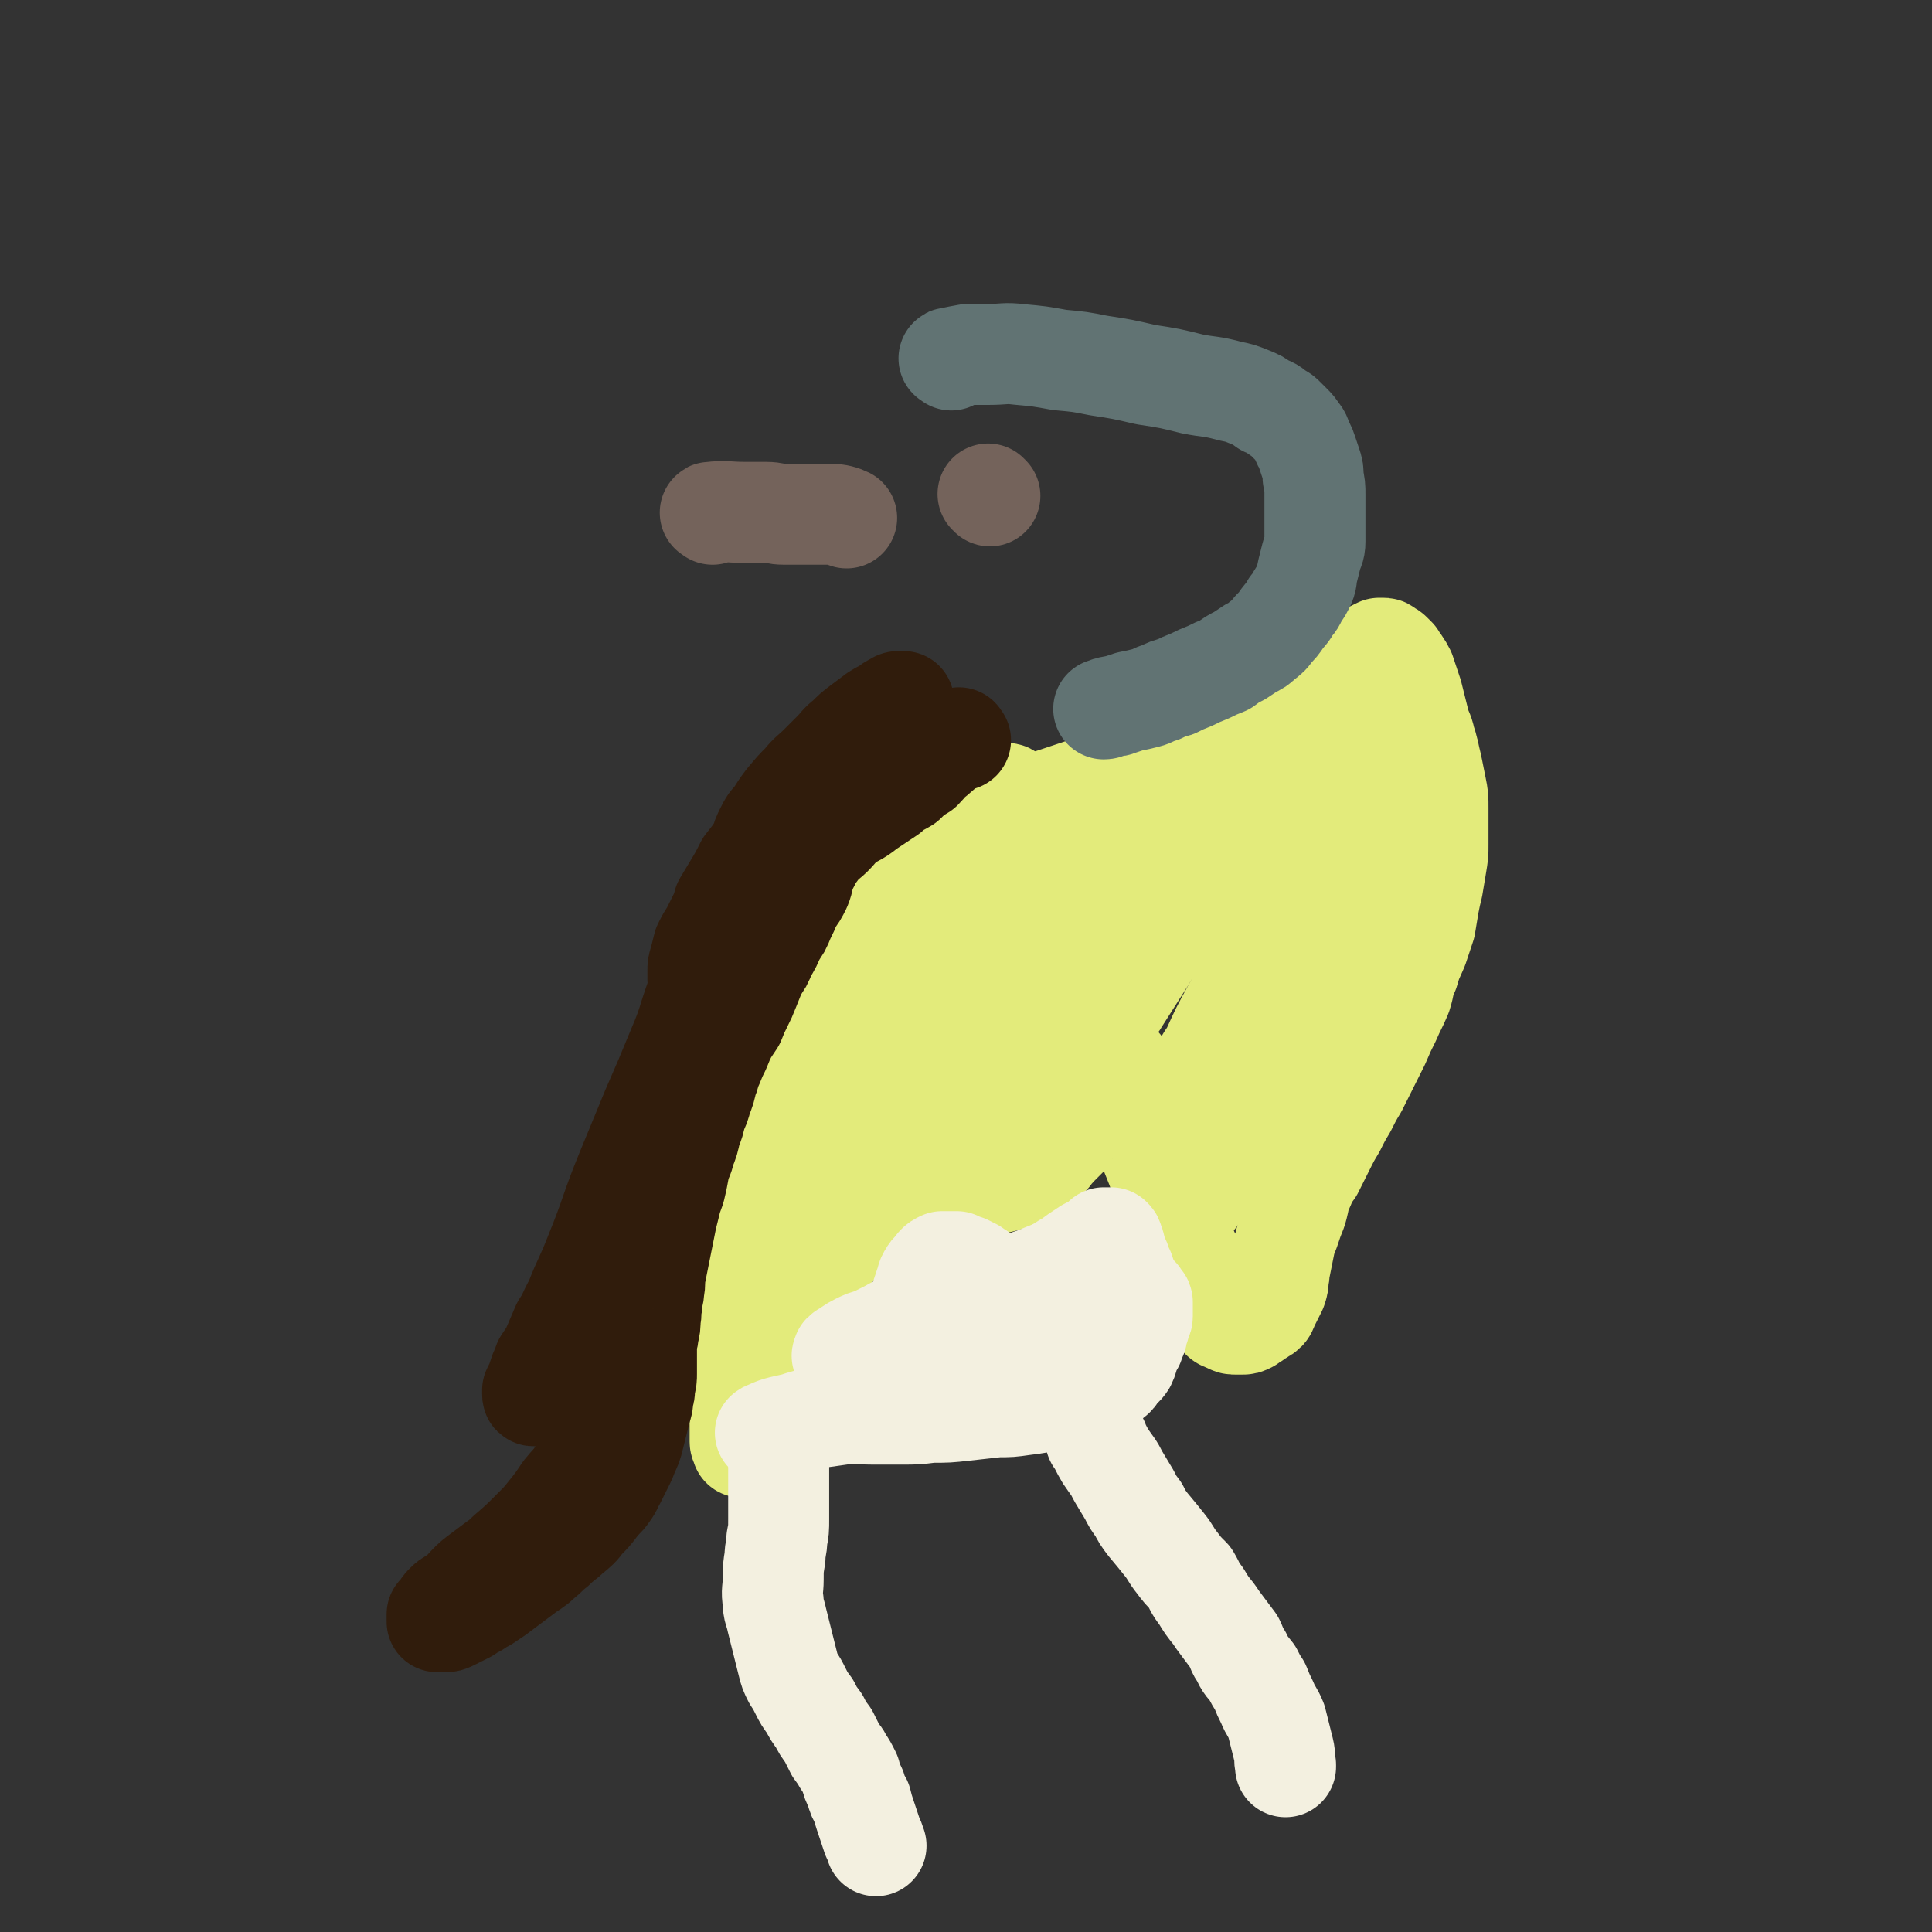
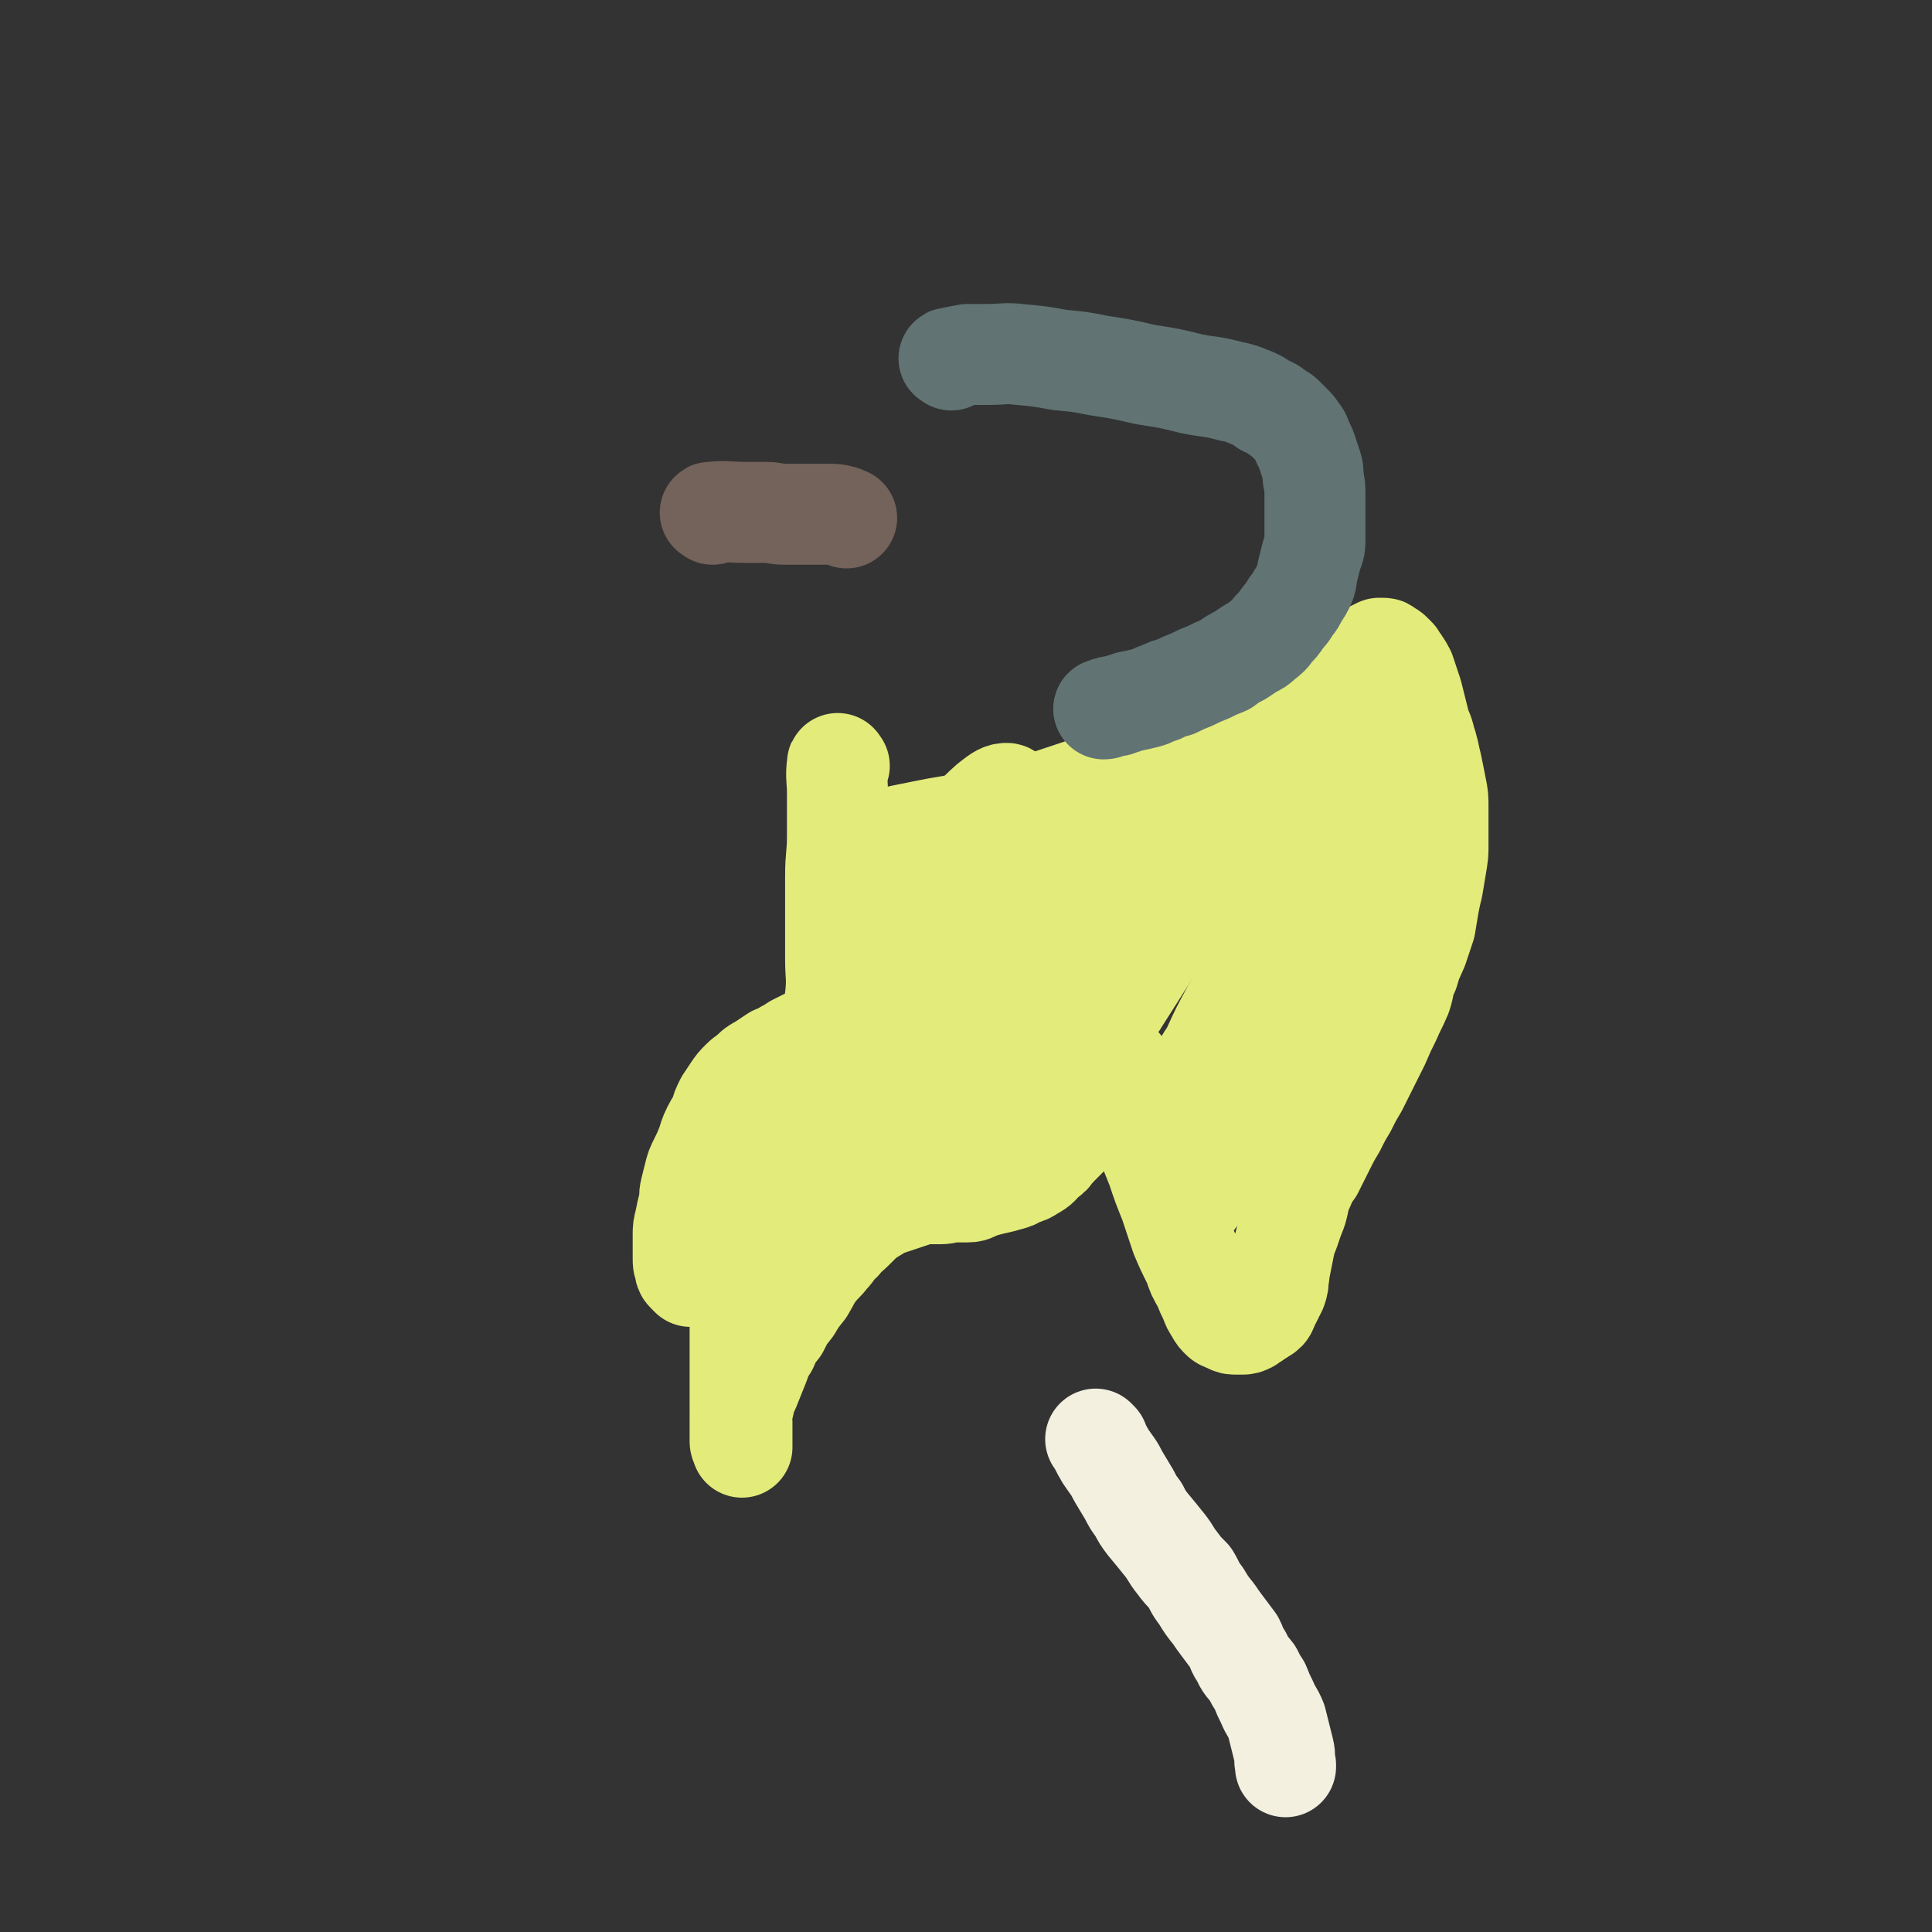
<svg xmlns="http://www.w3.org/2000/svg" viewBox="0 0 1052 1052" version="1.1">
  <rect x="0" y="0" width="1052" height="1052" fill="#333333" stroke="none" />
  <g fill="none" stroke="#E3EB7B" stroke-width="55" stroke-linecap="round" stroke-linejoin="round">
    <path d="M457,417c-1,-1 -1,-2 -1,-1 -1,7 0,8 0,16 0,12 0,12 0,23 0,11 -1,11 -1,22 0,12 0,12 0,24 0,11 0,11 0,21 0,10 1,10 0,20 -1,9 -2,9 -3,19 -1,7 0,7 -1,14 -1,7 0,7 -1,14 -1,7 -1,7 -2,13 -1,6 0,6 -2,12 -1,4 -1,4 -3,8 -2,4 -2,4 -4,9 -2,4 -1,4 -4,7 -2,4 -3,4 -6,7 -2,3 -2,4 -4,7 -2,3 -1,3 -4,6 -2,3 -3,2 -6,6 -2,2 -1,3 -4,6 -2,2 -2,2 -5,5 -2,2 -2,2 -4,4 -2,2 -2,2 -4,4 -2,2 -2,2 -4,4 -2,1 -2,1 -4,3 -2,1 -2,1 -4,2 -1,1 -1,1 -3,2 -1,1 -1,1 -3,1 -1,0 -1,0 -2,0 -1,0 -1,0 -2,0 -1,-1 -1,-1 -2,-2 -1,-1 -1,-1 -1,-3 -1,-2 -1,-2 -1,-5 0,-3 0,-3 0,-6 0,-3 0,-3 0,-7 0,-3 0,-3 1,-7 1,-5 1,-5 2,-9 1,-4 0,-4 1,-8 1,-4 1,-4 2,-8 1,-4 1,-4 3,-8 2,-4 2,-4 4,-9 1,-3 1,-4 3,-8 2,-4 2,-3 4,-7 1,-4 1,-4 3,-8 2,-3 2,-3 4,-6 2,-3 2,-3 5,-6 2,-2 3,-2 6,-5 2,-2 3,-2 6,-4 3,-2 3,-2 6,-4 3,-1 3,-1 6,-3 2,-1 2,-1 5,-3 2,-1 2,-1 4,-2 2,-1 2,-1 4,-2 2,-1 2,-1 4,-2 2,-1 2,-1 4,-1 1,0 1,0 2,0 1,0 1,0 1,1 0,1 0,1 0,2 0,1 0,1 0,2 -1,2 -1,2 -2,4 -1,2 -1,2 -2,4 -2,3 -2,3 -4,6 -2,3 -2,4 -4,8 -2,4 -2,5 -4,9 -2,5 -2,5 -5,10 -3,7 -4,7 -7,13 -2,6 -2,6 -4,12 -2,7 -2,7 -4,14 -2,7 -2,7 -4,13 -2,6 -2,6 -4,12 -1,7 -1,7 -2,13 -1,6 -1,6 -2,12 -1,5 -1,5 -1,10 0,5 0,5 0,9 0,5 0,5 0,10 0,5 0,5 0,10 0,4 0,4 0,9 0,4 0,4 0,8 0,4 0,4 0,8 0,4 0,4 0,8 0,2 1,2 1,5 0,2 0,2 0,4 0,2 0,2 0,4 0,1 0,1 0,3 0,1 0,1 0,2 0,0 0,1 0,1 0,-1 -1,-2 -1,-3 0,-2 0,-2 0,-4 0,-2 0,-2 0,-5 0,-2 0,-2 0,-5 1,-3 1,-3 2,-6 1,-5 1,-5 3,-9 2,-5 2,-5 4,-10 3,-7 2,-7 6,-13 2,-5 2,-5 6,-10 3,-6 3,-6 7,-11 3,-5 3,-5 7,-10 3,-5 3,-6 6,-10 4,-5 4,-4 7,-8 4,-4 3,-5 7,-8 3,-4 3,-3 7,-7 2,-2 2,-2 5,-5 2,-2 3,-2 6,-4 2,-1 2,-2 5,-3 3,-1 3,-1 6,-2 3,-1 3,-1 6,-2 3,-1 3,-1 6,-2 3,-1 3,-1 6,-1 3,0 3,0 7,0 4,0 3,-1 7,-1 4,0 4,0 8,0 3,0 3,-1 6,-2 3,-1 3,-1 7,-2 4,-1 5,-1 8,-2 4,-1 4,-1 7,-3 4,-1 4,-1 7,-3 4,-2 4,-3 7,-6 3,-2 3,-2 5,-5 4,-4 4,-4 7,-7 2,-4 1,-5 4,-8 1,-3 2,-3 4,-6 2,-2 2,-2 4,-6 1,-2 1,-3 3,-6 1,-3 1,-3 3,-6 1,-2 1,-2 3,-4 1,-1 1,-2 2,-3 1,-1 1,-1 2,-1 1,0 1,0 2,0 1,0 1,0 2,1 1,1 1,2 2,4 1,3 1,3 3,7 4,12 3,12 7,25 4,10 4,10 8,20 3,9 3,9 7,19 3,9 3,9 6,18 3,7 3,7 7,15 2,6 2,6 5,11 2,5 2,5 4,9 1,3 1,3 3,6 1,2 1,2 3,4 1,1 2,1 4,2 2,1 2,1 4,1 1,0 1,0 3,0 2,0 2,0 4,-1 1,-1 1,-1 3,-2 1,-1 1,-1 3,-2 1,-1 2,-1 3,-2 1,-1 1,-2 2,-4 1,-2 1,-2 2,-4 1,-2 1,-2 2,-4 1,-3 1,-3 1,-6 1,-3 0,-3 1,-6 1,-5 1,-5 2,-10 1,-5 1,-5 3,-10 2,-6 2,-6 4,-11 2,-7 1,-7 4,-13 2,-5 2,-5 5,-9 3,-6 3,-6 6,-12 3,-6 3,-6 6,-11 3,-6 3,-6 6,-11 3,-6 3,-6 6,-11 3,-6 3,-6 6,-12 3,-6 3,-6 6,-12 3,-7 3,-7 6,-13 3,-7 3,-6 6,-13 2,-6 1,-7 4,-13 2,-7 2,-6 5,-13 2,-6 2,-6 4,-12 1,-6 1,-6 2,-12 1,-5 1,-5 2,-9 1,-6 1,-6 2,-12 1,-6 1,-6 1,-11 0,-5 0,-5 0,-10 0,-5 0,-5 0,-10 0,-6 0,-6 -1,-11 -1,-5 -1,-5 -2,-10 -1,-5 -1,-4 -2,-9 -1,-4 -1,-4 -2,-7 -1,-5 -2,-5 -3,-9 -1,-4 -1,-4 -2,-8 -1,-4 -1,-4 -2,-8 -1,-3 -1,-3 -2,-6 -1,-3 -1,-3 -2,-6 -1,-2 -1,-2 -3,-5 -1,-1 -1,-1 -2,-3 -1,-1 -1,-1 -2,-2 -1,-1 -1,-1 -3,-2 -1,-1 -1,-1 -2,-1 -1,0 -1,0 -2,0 -2,1 -2,1 -4,2 -1,1 -1,1 -3,2 -1,2 -1,2 -3,4 -1,2 -1,2 -3,4 -1,2 -1,2 -3,4 -2,2 -2,2 -4,4 -2,2 -2,2 -5,4 -3,2 -2,2 -6,5 -2,2 -3,2 -6,4 -3,2 -3,2 -7,4 -3,2 -4,2 -7,4 -4,2 -4,2 -8,4 -4,1 -4,1 -8,3 -4,1 -4,1 -7,2 -4,1 -5,1 -8,2 -5,1 -5,1 -10,3 -5,1 -5,1 -9,3 -5,1 -5,1 -10,3 -5,1 -5,1 -9,3 -5,1 -5,1 -10,3 -5,1 -5,1 -10,3 -6,1 -6,1 -11,3 -6,2 -6,2 -12,4 -6,2 -6,2 -12,4 -6,2 -6,2 -12,4 -6,1 -6,1 -12,3 -6,1 -6,1 -12,3 -6,2 -6,2 -12,4 -6,1 -6,1 -12,2 -6,1 -6,1 -11,2 -5,1 -5,1 -10,2 -5,1 -5,1 -9,2 -4,0 -5,0 -8,0 -4,0 -4,0 -7,1 -2,0 -2,0 -4,1 -2,0 -2,0 -4,1 -1,0 -1,0 -3,1 -1,0 -1,0 -2,1 -1,1 -1,1 -1,2 0,1 0,1 0,2 1,1 1,1 2,3 1,2 1,2 2,5 1,3 1,3 3,6 2,4 2,4 4,8 2,5 2,5 4,9 2,6 1,6 3,11 1,6 1,6 3,11 1,6 1,6 2,11 1,6 1,6 2,11 1,5 0,5 1,10 1,5 0,5 1,9 0,3 1,3 1,6 0,3 0,3 0,6 0,1 1,2 2,3 " />
    <path d="M694,476c-1,-1 -1,-1 -1,-1 -4,-6 -6,-6 -7,-12 -3,-8 -4,-9 -2,-17 2,-12 3,-12 10,-23 6,-10 7,-11 16,-18 8,-7 9,-7 19,-10 10,-4 10,-4 21,-4 8,0 9,-1 15,3 6,3 8,4 11,10 3,9 3,11 0,19 -6,19 -9,18 -19,36 -13,20 -14,19 -27,39 -13,21 -13,21 -26,42 -9,16 -9,16 -19,32 -6,9 -6,9 -12,17 -2,3 -4,6 -4,6 0,0 1,-3 3,-4 9,-11 10,-10 19,-21 14,-14 14,-14 27,-29 12,-14 11,-15 23,-30 11,-13 12,-12 23,-25 5,-6 5,-6 11,-12 1,-1 2,-3 2,-2 -7,5 -9,6 -17,14 -14,14 -14,14 -26,29 -17,21 -16,21 -31,43 -14,20 -14,20 -27,41 -8,12 -7,13 -15,26 -4,5 -4,6 -8,11 0,0 0,-1 0,-2 4,-13 4,-13 8,-26 8,-23 8,-23 18,-46 10,-25 11,-25 21,-50 10,-22 9,-22 19,-43 5,-12 5,-12 11,-23 3,-4 3,-5 7,-8 0,0 1,0 1,1 -4,8 -5,8 -10,17 -10,16 -9,16 -19,32 -10,17 -11,17 -22,34 -8,14 -8,14 -16,28 -6,11 -6,11 -11,22 -2,4 -4,5 -4,8 0,1 3,1 5,0 10,-7 10,-8 19,-17 13,-14 12,-15 23,-29 11,-12 11,-12 22,-25 6,-7 6,-7 12,-15 3,-3 2,-4 5,-6 0,0 1,0 1,1 -4,7 -5,7 -10,14 -11,14 -12,13 -21,27 -12,16 -12,17 -22,34 -9,16 -9,16 -17,32 -7,13 -6,14 -12,27 -4,8 -4,8 -7,16 -1,5 -2,5 -3,9 0,2 -1,5 0,4 2,-3 3,-5 6,-11 5,-15 6,-15 10,-30 7,-22 6,-22 11,-44 7,-27 6,-27 13,-53 7,-23 6,-23 14,-46 5,-14 6,-14 11,-28 4,-8 4,-8 8,-17 1,-4 1,-4 3,-8 1,-1 1,-3 1,-3 0,0 -1,2 -2,4 -5,12 -5,13 -10,24 -7,14 -7,14 -13,28 -6,12 -6,12 -11,25 -3,8 -3,8 -6,17 -2,6 -2,6 -4,11 -1,4 -1,4 -2,8 0,1 -1,4 -1,3 0,-2 1,-5 2,-9 4,-17 4,-17 9,-34 7,-19 8,-19 15,-38 5,-13 5,-13 10,-26 2,-5 2,-5 3,-11 0,-1 0,-3 -1,-3 -5,2 -6,3 -11,8 -11,11 -11,12 -22,23 -11,13 -11,14 -23,26 -9,11 -9,11 -19,22 -8,8 -8,8 -15,17 -5,6 -5,6 -10,12 -3,5 -4,5 -7,10 -2,5 -2,5 -3,9 -1,4 -1,4 -1,7 0,1 -1,2 0,2 1,0 2,0 3,-2 7,-11 7,-11 14,-22 9,-15 8,-15 17,-30 8,-13 8,-13 16,-26 5,-7 5,-7 9,-15 1,-3 2,-4 2,-6 0,-1 -2,-2 -3,-1 -7,3 -7,4 -14,9 -12,10 -12,11 -24,22 -14,13 -14,13 -28,27 -14,15 -14,15 -28,30 -10,10 -9,10 -19,21 -7,7 -7,7 -13,14 -3,3 -3,4 -5,5 0,0 -1,-2 0,-3 4,-10 5,-10 10,-20 10,-18 9,-18 20,-35 10,-15 11,-15 22,-30 6,-8 6,-8 12,-15 3,-4 3,-4 6,-7 1,-1 2,-2 2,-1 -1,1 -2,3 -4,6 -8,11 -9,11 -18,22 -11,14 -11,14 -23,28 -11,13 -11,13 -22,27 -9,11 -9,11 -19,22 -8,9 -8,8 -15,17 -4,4 -3,4 -7,9 -2,2 -2,3 -4,5 0,0 0,0 0,-1 4,-8 4,-8 8,-16 8,-14 8,-14 17,-28 10,-15 12,-15 22,-30 8,-12 7,-12 14,-24 4,-5 4,-5 7,-11 1,-1 2,-3 1,-3 -1,1 -2,3 -5,5 -8,11 -8,11 -16,22 -11,15 -11,15 -22,30 -10,16 -10,15 -19,31 -8,14 -7,14 -13,29 -5,10 -4,10 -8,21 -1,5 -2,5 -3,10 0,4 -1,6 1,7 2,1 5,1 7,-2 11,-9 11,-10 19,-21 12,-18 12,-19 23,-38 10,-17 10,-17 19,-34 7,-13 7,-13 13,-27 3,-6 4,-6 6,-12 0,-3 1,-5 -1,-6 -2,-1 -4,1 -6,3 -10,7 -11,7 -20,15 -12,12 -12,13 -24,26 -11,12 -11,12 -23,26 -9,10 -9,10 -17,20 -6,7 -6,7 -12,14 -1,2 -3,5 -3,5 1,0 3,-3 5,-6 11,-15 11,-15 21,-30 13,-21 14,-20 26,-42 12,-22 11,-22 21,-45 7,-17 7,-17 13,-34 3,-7 4,-7 5,-15 0,-2 1,-5 -1,-5 -3,0 -5,2 -9,5 -9,8 -9,9 -15,18 -8,12 -8,12 -14,25 -6,13 -6,13 -10,27 -2,9 -1,9 -2,19 -1,11 -2,11 -1,22 1,10 1,10 5,19 2,5 1,7 6,10 4,3 6,4 11,2 9,-3 10,-4 16,-11 9,-10 9,-11 15,-22 6,-10 6,-10 10,-21 3,-7 3,-8 5,-15 1,-4 2,-5 0,-7 -2,-1 -4,-1 -7,1 -7,5 -7,5 -12,12 -10,13 -10,13 -17,28 -7,12 -6,13 -11,27 -4,13 -4,13 -7,26 -1,7 -2,7 0,13 2,5 3,7 8,9 5,2 7,2 12,-2 12,-7 12,-9 20,-20 7,-10 6,-11 11,-23 5,-14 5,-14 8,-29 2,-11 2,-11 2,-23 0,-6 0,-8 -4,-12 -3,-2 -5,-2 -9,0 -9,5 -10,6 -16,14 -8,10 -7,11 -12,22 -4,7 -5,7 -8,15 -2,8 -3,8 -4,16 -1,7 -1,7 0,13 1,5 2,5 4,10 0,0 0,0 0,0 " />
  </g>
  <g fill="none" stroke="#F3F0E0" stroke-width="55" stroke-linecap="round" stroke-linejoin="round">
-     <path d="M426,788c-1,-1 -1,-2 -1,-1 -1,3 -1,4 -1,9 0,5 0,5 0,10 0,5 0,5 0,10 0,6 0,6 0,11 0,6 0,6 -1,11 0,5 -1,5 -1,10 -1,6 -1,6 -1,12 0,6 -1,6 0,12 0,5 1,5 2,10 1,4 1,4 2,8 1,4 1,4 2,8 1,4 1,4 2,8 1,4 1,4 3,8 2,3 2,3 4,7 2,4 2,4 5,8 2,4 2,4 5,8 2,4 2,4 5,8 2,4 2,4 4,8 2,3 2,2 4,6 2,3 2,3 4,7 1,4 1,4 3,8 1,4 1,4 3,7 1,4 1,4 2,7 1,3 1,3 2,6 1,3 1,3 2,6 1,2 1,2 2,5 0,0 0,0 0,0 " />
    <path d="M598,785c-1,-1 -2,-2 -1,-1 2,3 2,4 5,9 4,6 4,5 7,11 3,5 3,5 6,10 2,4 2,4 5,8 2,4 2,4 5,8 5,6 5,6 9,11 4,5 3,5 7,10 3,4 3,4 7,8 3,5 2,5 6,10 3,5 3,5 7,10 2,3 2,3 5,7 3,4 3,4 6,8 2,4 1,4 4,8 2,5 3,5 6,9 2,4 2,4 4,7 2,5 2,5 4,9 2,5 3,5 5,10 1,4 1,4 2,8 1,4 1,4 2,8 1,4 0,4 1,8 0,1 0,1 0,1 " />
-     <path d="M418,781c-1,-1 -2,-1 -1,-1 6,-3 7,-3 16,-5 6,-2 6,-2 12,-3 7,-1 7,-1 14,-2 8,-1 8,0 16,0 8,0 8,0 16,0 8,0 8,0 16,-1 9,0 9,0 18,-1 9,-1 9,-1 18,-2 7,0 7,0 14,-1 8,-1 8,-1 16,-3 6,-1 6,-2 12,-3 4,-1 4,0 7,-1 4,-1 4,-2 8,-4 3,-2 3,-1 6,-4 2,-1 1,-2 3,-4 2,-2 2,-1 4,-4 1,-2 1,-3 2,-6 1,-2 1,-2 2,-4 1,-1 0,-1 1,-3 0,-1 1,-1 1,-2 0,-1 0,-1 0,-2 0,-1 1,-1 1,-2 1,-2 0,-2 1,-4 0,-1 1,-1 1,-2 0,-2 0,-2 0,-4 0,-1 0,-1 0,-2 0,-1 0,-1 0,-2 0,-1 -1,0 -2,-1 0,-1 0,-1 0,-2 -1,-1 -1,-1 -2,-2 -1,-1 -1,-1 -2,-2 -1,-2 -1,-2 -2,-4 -1,-3 -1,-3 -2,-6 -1,-2 -1,-2 -2,-5 -1,-2 -1,-2 -2,-4 -1,-2 0,-2 -1,-4 0,-1 0,-1 -1,-3 0,-1 0,-1 -1,-2 -1,0 -1,0 -2,0 -1,0 -1,0 -2,0 -1,1 -1,1 -2,2 -1,1 -1,1 -3,2 -2,1 -2,1 -4,2 -3,2 -3,2 -6,4 -3,2 -2,2 -6,4 -3,2 -3,2 -7,4 -5,2 -5,2 -10,4 -6,2 -6,2 -12,4 -7,2 -7,2 -13,5 -7,2 -7,2 -13,4 -7,2 -7,2 -13,4 -6,2 -6,2 -11,4 -5,2 -5,2 -10,4 -5,2 -4,2 -8,4 -4,2 -4,2 -8,4 -4,1 -4,1 -8,3 -2,1 -2,1 -5,3 -1,1 -2,1 -3,2 0,1 -1,1 0,2 1,1 2,2 4,2 17,0 17,0 35,-2 18,-2 18,-3 36,-7 14,-2 14,-2 27,-6 10,-2 10,-2 20,-5 8,-2 8,-1 15,-4 4,-1 4,-1 9,-3 1,-1 1,-1 3,-2 1,-1 2,-2 2,-1 -1,0 -2,1 -4,2 -2,1 -2,1 -5,3 -4,1 -4,1 -8,3 -6,1 -6,1 -11,3 -7,1 -7,1 -13,3 -7,1 -6,2 -13,4 -5,1 -5,1 -10,2 -5,1 -5,2 -10,3 -5,1 -5,1 -9,1 -4,0 -4,0 -8,0 -2,0 -2,0 -5,-1 -2,-1 -2,-1 -4,-2 -2,-1 -2,-1 -4,-3 -1,-1 -1,-2 -2,-4 -1,-2 -1,-2 -2,-4 -1,-2 -1,-2 -1,-4 0,-3 0,-3 0,-6 0,-3 0,-3 1,-6 1,-3 1,-3 2,-6 1,-2 0,-2 2,-5 1,-2 2,-2 4,-5 1,-1 1,-1 3,-2 2,0 2,0 4,0 2,0 2,0 4,0 2,1 2,1 5,2 2,1 2,1 4,2 1,1 1,1 3,2 1,1 1,1 2,2 1,1 1,1 2,2 " />
  </g>
  <g fill="none" stroke="#301C0C" stroke-width="55" stroke-linecap="round" stroke-linejoin="round">
-     <path d="M523,403c-1,-1 -1,-2 -1,-1 -7,4 -7,5 -13,10 -4,3 -4,4 -7,7 -5,3 -5,3 -9,7 -5,3 -5,2 -9,6 -6,4 -6,4 -12,8 -6,5 -7,4 -12,8 -4,3 -3,3 -7,7 -4,4 -5,3 -8,8 -4,5 -3,5 -6,10 -2,5 -1,5 -3,10 -2,4 -2,4 -5,8 -2,5 -2,5 -4,9 -2,5 -2,5 -5,9 -2,5 -2,5 -5,10 -2,5 -2,5 -5,9 -2,5 -2,5 -4,10 -2,5 -2,5 -4,9 -2,4 -2,4 -4,9 -2,3 -2,3 -4,6 -2,4 -2,4 -4,9 -2,4 -2,4 -4,9 -2,4 -1,4 -3,8 -1,5 -1,5 -3,10 -1,4 -1,4 -3,8 -1,5 -1,5 -3,10 -1,5 -1,5 -3,10 -1,5 -2,5 -3,9 -1,5 -1,6 -2,10 -1,5 -2,5 -3,10 -1,4 -1,4 -2,8 -1,5 -1,5 -2,10 -1,5 -1,5 -2,10 -1,5 -1,5 -2,10 -1,5 0,5 -1,9 0,4 -1,4 -1,8 -1,4 0,4 -1,8 0,4 0,4 -1,8 0,3 -1,3 -1,7 0,4 0,4 0,8 0,3 0,3 0,7 0,3 0,3 -1,7 0,3 0,3 -1,6 0,3 0,3 -1,6 -1,4 -1,4 -2,8 -1,4 -1,4 -2,8 -1,4 -1,4 -3,8 -1,3 -1,3 -3,7 -2,4 -2,4 -4,8 -2,3 -1,3 -4,7 -2,3 -3,3 -6,7 -3,4 -3,4 -7,8 -3,4 -3,4 -8,8 -3,3 -4,3 -8,7 -4,3 -3,3 -8,7 -3,3 -4,3 -8,6 -4,3 -4,3 -8,6 -4,3 -4,3 -8,6 -3,2 -3,2 -6,4 -2,1 -2,1 -5,3 -2,1 -2,1 -5,3 -2,1 -2,1 -4,2 -2,1 -2,1 -4,2 -2,1 -2,1 -4,1 -1,0 -1,0 -2,0 -1,0 -1,0 -2,0 0,0 0,-1 0,-2 0,-1 0,-1 0,-2 1,-1 1,-1 2,-2 1,-2 1,-2 3,-4 2,-2 3,-2 6,-4 3,-2 3,-3 6,-6 3,-3 3,-3 7,-6 4,-3 4,-3 8,-6 3,-2 3,-2 6,-5 7,-6 7,-6 14,-13 5,-5 5,-5 9,-10 4,-5 4,-5 8,-11 4,-5 4,-4 8,-10 3,-5 3,-5 7,-11 3,-5 3,-5 6,-11 2,-4 2,-4 4,-8 2,-3 2,-3 4,-7 1,-3 1,-4 2,-8 1,-3 1,-3 2,-7 0,-3 0,-3 0,-6 0,-2 1,-2 0,-5 0,-2 -1,-2 -2,-4 -1,-1 -1,-2 -2,-3 -2,-1 -2,-1 -4,-2 -2,0 -2,0 -4,0 -2,1 -2,1 -5,2 -3,2 -3,1 -6,4 -3,2 -2,3 -5,6 -2,2 -2,2 -5,5 -2,2 -2,2 -5,5 -2,1 -2,1 -4,3 -1,1 -1,1 -3,3 -1,1 -1,1 -2,2 -1,0 -1,0 -2,0 -1,0 -1,0 -1,-1 0,-1 0,-1 0,-2 1,-2 1,-2 2,-4 1,-3 1,-3 2,-6 1,-2 1,-2 2,-5 2,-3 2,-3 4,-6 3,-7 3,-7 6,-14 4,-6 3,-6 7,-13 5,-13 6,-13 11,-26 9,-22 8,-23 17,-45 7,-17 7,-17 14,-34 7,-16 7,-16 14,-33 6,-14 5,-14 10,-28 5,-11 5,-11 9,-22 3,-6 4,-6 7,-12 2,-6 2,-6 4,-12 2,-5 2,-5 4,-10 1,-4 1,-4 3,-9 2,-4 2,-5 4,-9 2,-5 2,-5 4,-9 1,-4 1,-4 3,-8 2,-4 2,-4 5,-7 3,-5 3,-5 6,-9 5,-6 5,-6 9,-10 4,-5 5,-5 9,-9 4,-4 4,-4 8,-8 3,-3 3,-4 7,-7 4,-4 4,-4 8,-7 4,-3 4,-3 8,-6 3,-2 4,-2 7,-4 1,-1 1,-1 3,-2 1,0 1,-1 2,-1 1,0 1,0 2,0 0,0 1,0 1,0 -1,1 -2,1 -3,2 -1,1 -1,1 -3,2 -2,1 -2,1 -4,2 -3,2 -3,2 -6,4 -3,2 -3,1 -6,4 -3,2 -3,3 -6,6 -3,3 -3,3 -6,6 -3,3 -3,3 -6,6 -3,4 -3,5 -7,8 -3,4 -3,4 -7,7 -4,6 -4,6 -8,11 -4,5 -4,5 -8,10 -4,5 -5,5 -8,10 -4,6 -4,6 -8,11 -3,6 -3,6 -6,11 -3,5 -3,5 -6,10 -1,4 -1,4 -3,8 -2,4 -2,4 -4,8 -2,3 -2,3 -4,7 -1,4 -1,4 -2,8 -1,3 -1,3 -1,6 0,2 0,2 0,4 0,0 0,0 0,0 " />
-   </g>
+     </g>
  <g fill="none" stroke="#617373" stroke-width="55" stroke-linecap="round" stroke-linejoin="round">
    <path d="M518,196c-1,-1 -2,-1 -1,-1 4,-1 5,-1 10,-2 5,0 5,0 11,0 9,0 9,-1 17,0 11,1 11,1 22,3 11,1 11,1 21,3 13,2 13,2 26,5 13,2 13,2 25,5 10,2 10,1 21,4 5,1 5,1 10,3 5,2 5,2 9,5 4,1 4,2 7,4 2,1 2,1 4,3 1,1 1,1 3,3 2,2 2,2 4,5 2,2 1,3 3,6 1,2 1,2 2,5 1,3 1,3 2,6 1,3 1,3 1,7 1,5 1,5 1,9 0,5 0,5 0,10 0,4 0,4 0,7 0,5 0,5 0,9 0,4 -1,4 -2,8 -1,4 -1,4 -2,8 -1,4 0,4 -2,8 -1,2 -1,2 -3,5 -2,3 -1,3 -4,6 -2,4 -2,3 -5,7 -2,3 -2,3 -5,6 -2,3 -2,3 -6,6 -2,2 -2,2 -6,4 -3,2 -3,2 -6,4 -4,2 -4,2 -8,5 -5,2 -5,2 -9,4 -5,2 -5,2 -9,4 -5,2 -5,2 -9,4 -4,1 -4,1 -8,3 -4,1 -4,2 -8,3 -4,1 -4,1 -9,2 -3,1 -3,1 -6,2 -2,1 -2,0 -5,1 -1,0 -1,1 -3,1 0,0 0,0 0,0 " />
  </g>
  <g fill="none" stroke="#74635B" stroke-width="55" stroke-linecap="round" stroke-linejoin="round">
    <path d="M388,280c-1,-1 -2,-1 -1,-1 8,-1 9,0 19,0 6,0 6,0 11,0 5,0 5,1 10,1 6,0 6,0 11,0 4,0 4,0 7,0 4,0 4,0 7,0 4,0 7,1 9,2 " />
-     <path d="M539,270c-1,-1 -1,-1 -1,-1 " />
  </g>
</svg>